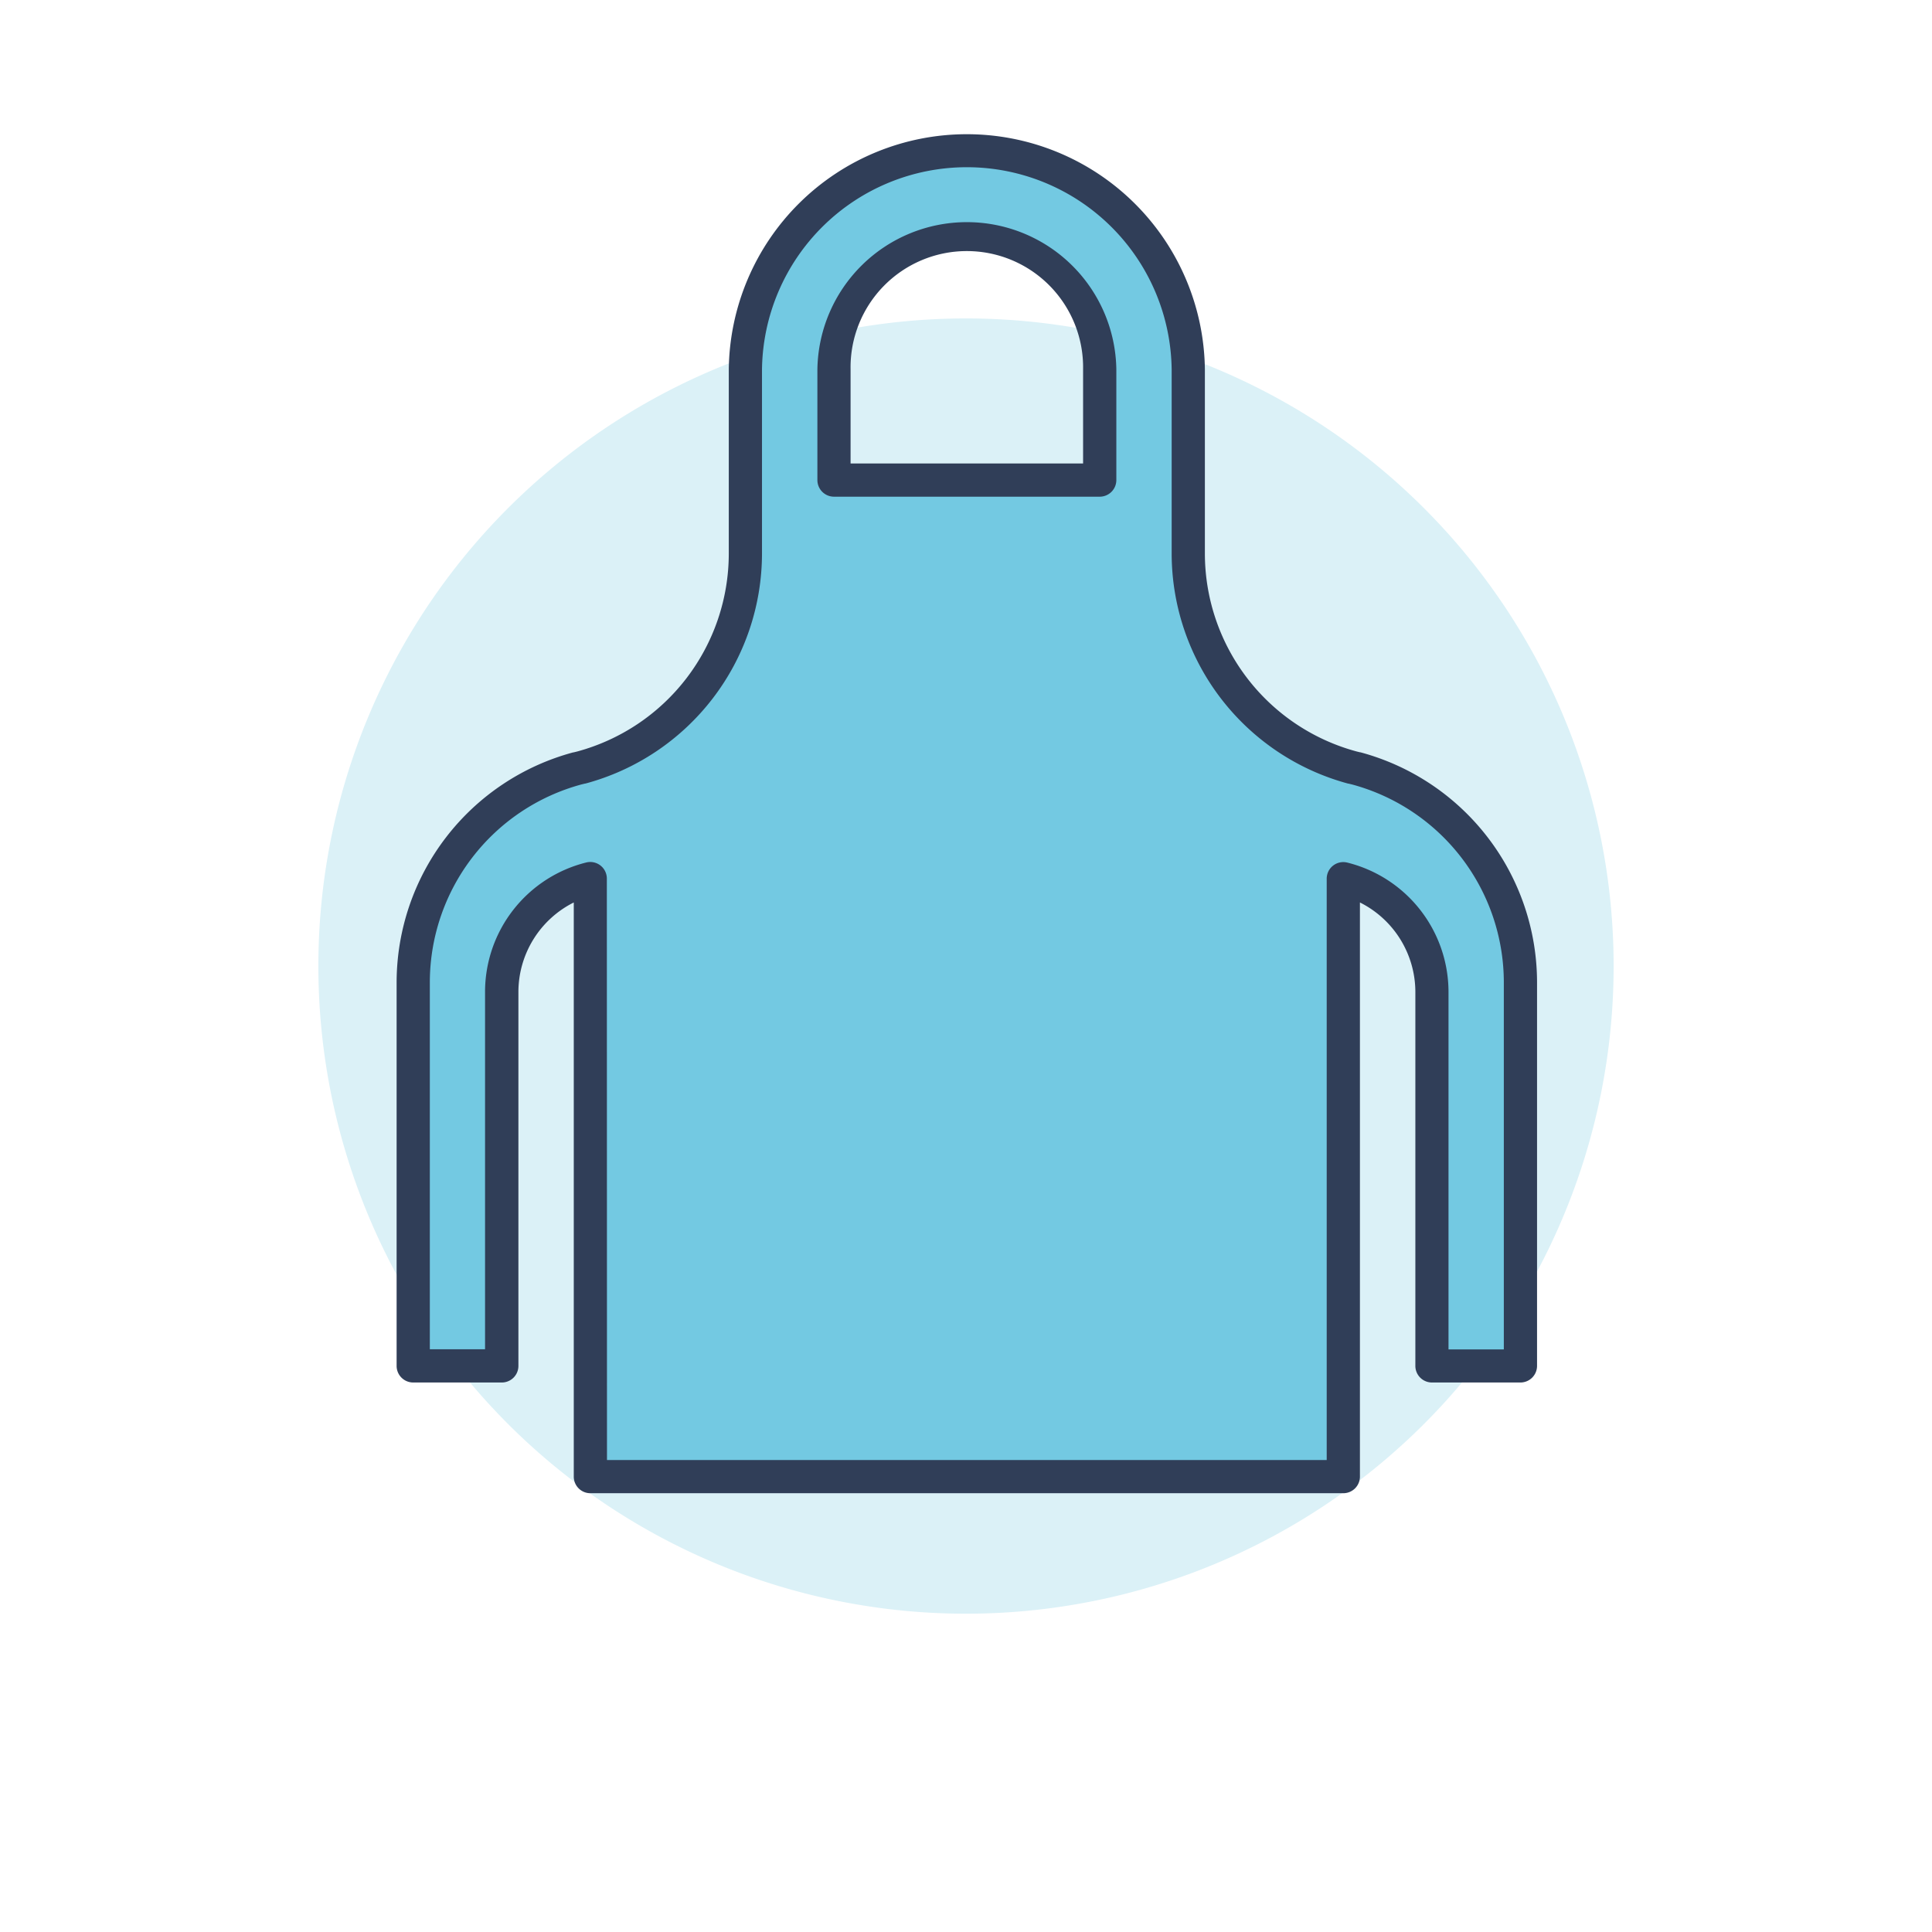
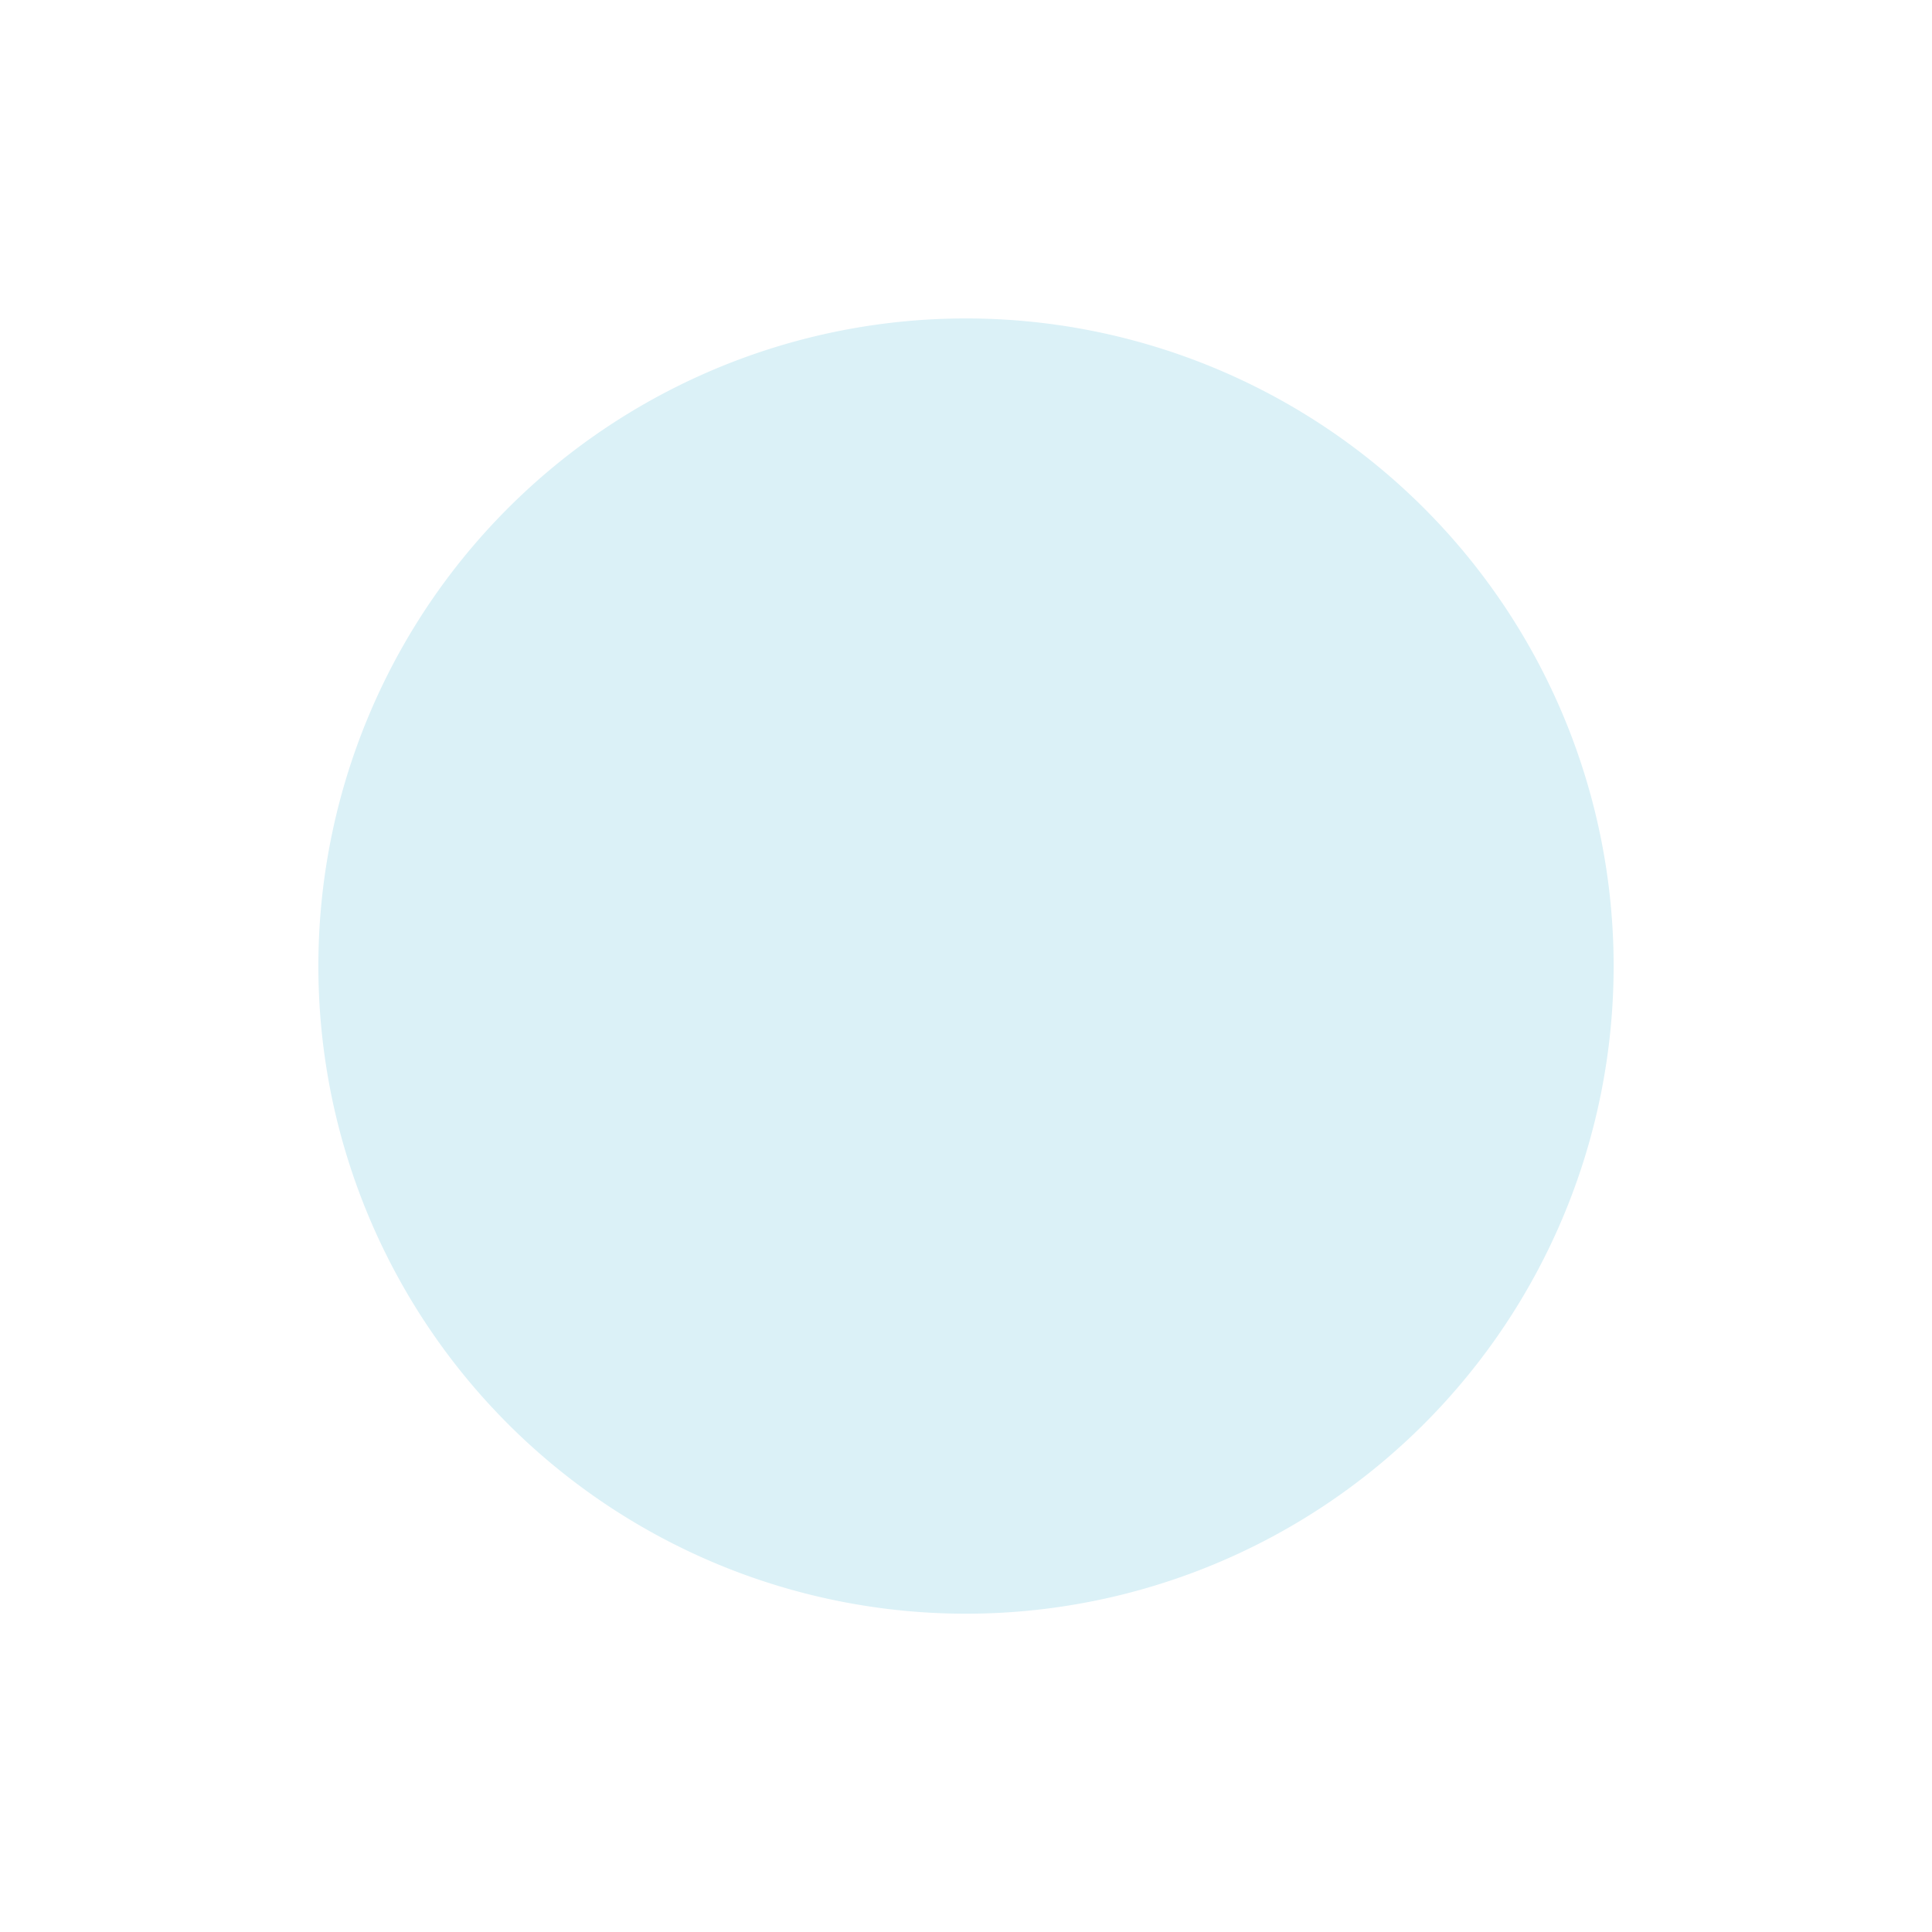
<svg xmlns="http://www.w3.org/2000/svg" width="54.616" height="54.616" viewBox="0 0 54.616 54.616">
  <defs>
    <filter id="Pfad_166" x="0" y="0" width="54.616" height="54.616" filterUnits="userSpaceOnUse">
      <feOffset dy="3" input="SourceAlpha" />
      <feGaussianBlur stdDeviation="3" result="blur" />
      <feFlood flood-color="#57b0b6" flood-opacity="0.298" />
      <feComposite operator="in" in2="blur" />
      <feComposite in="SourceGraphic" />
    </filter>
  </defs>
  <g id="schuerze" transform="translate(9 3.712)">
    <g transform="matrix(1, 0, 0, 1, -9, -3.71)" filter="url(#Pfad_166)">
      <path id="Pfad_166-2" data-name="Pfad 166" d="M66.616,72.308A18.308,18.308,0,1,0,48.308,90.616,18.308,18.308,0,0,0,66.616,72.308" transform="translate(-21 -48)" fill="#dbf1f7" />
    </g>
-     <path id="Pfad_167" data-name="Pfad 167" d="M37.3,29.588V40.431H34.8V29.864a3.307,3.307,0,0,0-2.5-3.205v16.9H11.007v-16.9a3.308,3.308,0,0,0-2.5,3.205V40.431H6V29.588a6.265,6.265,0,0,1,4.645-6.047l.1-.024a6.264,6.264,0,0,0,4.645-6.047V12.26a6.26,6.26,0,0,1,12.52,0v5.209a6.264,6.264,0,0,0,4.645,6.047l.1.024A6.264,6.264,0,0,1,37.3,29.588M25.406,15.39V12.26a3.756,3.756,0,0,0-7.512,0v3.13Z" transform="translate(-3.317 -5.53)" fill="#73c9e2" />
-     <path id="Pfad_168" data-name="Pfad 168" d="M26.762,38.5H5.478a.469.469,0,0,1-.47-.47V21.8a2.832,2.832,0,0,0-1.565,2.534V34.9a.469.469,0,0,1-.47.47H.47A.469.469,0,0,1,0,34.9V24.057a6.742,6.742,0,0,1,4.993-6.5l.01,0,.095-.023A5.8,5.8,0,0,0,9.39,11.938V6.73a6.73,6.73,0,0,1,13.459,0v5.209a5.8,5.8,0,0,0,4.292,5.593l.095.023.01,0a6.742,6.742,0,0,1,4.993,6.5V34.9a.47.47,0,0,1-.47.47h-2.5a.469.469,0,0,1-.47-.47V24.333A2.832,2.832,0,0,0,27.232,21.8V38.03a.47.47,0,0,1-.47.47M5.947,37.561H26.293V21.128a.469.469,0,0,1,.584-.455,3.771,3.771,0,0,1,2.859,3.661v10.1H31.3V24.057a5.8,5.8,0,0,0-4.292-5.593l-.095-.023-.01,0a6.742,6.742,0,0,1-4.993-6.5V6.73a5.791,5.791,0,0,0-11.581,0v5.209a6.742,6.742,0,0,1-4.993,6.5l-.01,0-.095.023A5.8,5.8,0,0,0,.939,24.057V34.431H2.5v-10.1a3.771,3.771,0,0,1,2.859-3.661.469.469,0,0,1,.584.455ZM5.215,17.986h0Z" transform="translate(2.212 0)" fill="#303e58" />
-     <path id="Pfad_169" data-name="Pfad 169" d="M159.982,39.825H152.47a.47.47,0,0,1-.47-.47v-3.13a4.226,4.226,0,0,1,8.451,0v3.13a.47.47,0,0,1-.47.47m-7.043-.939h6.573V36.226a3.287,3.287,0,1,0-6.573,0Z" transform="translate(-137.893 -29.496)" fill="#303e58" />
  </g>
</svg>